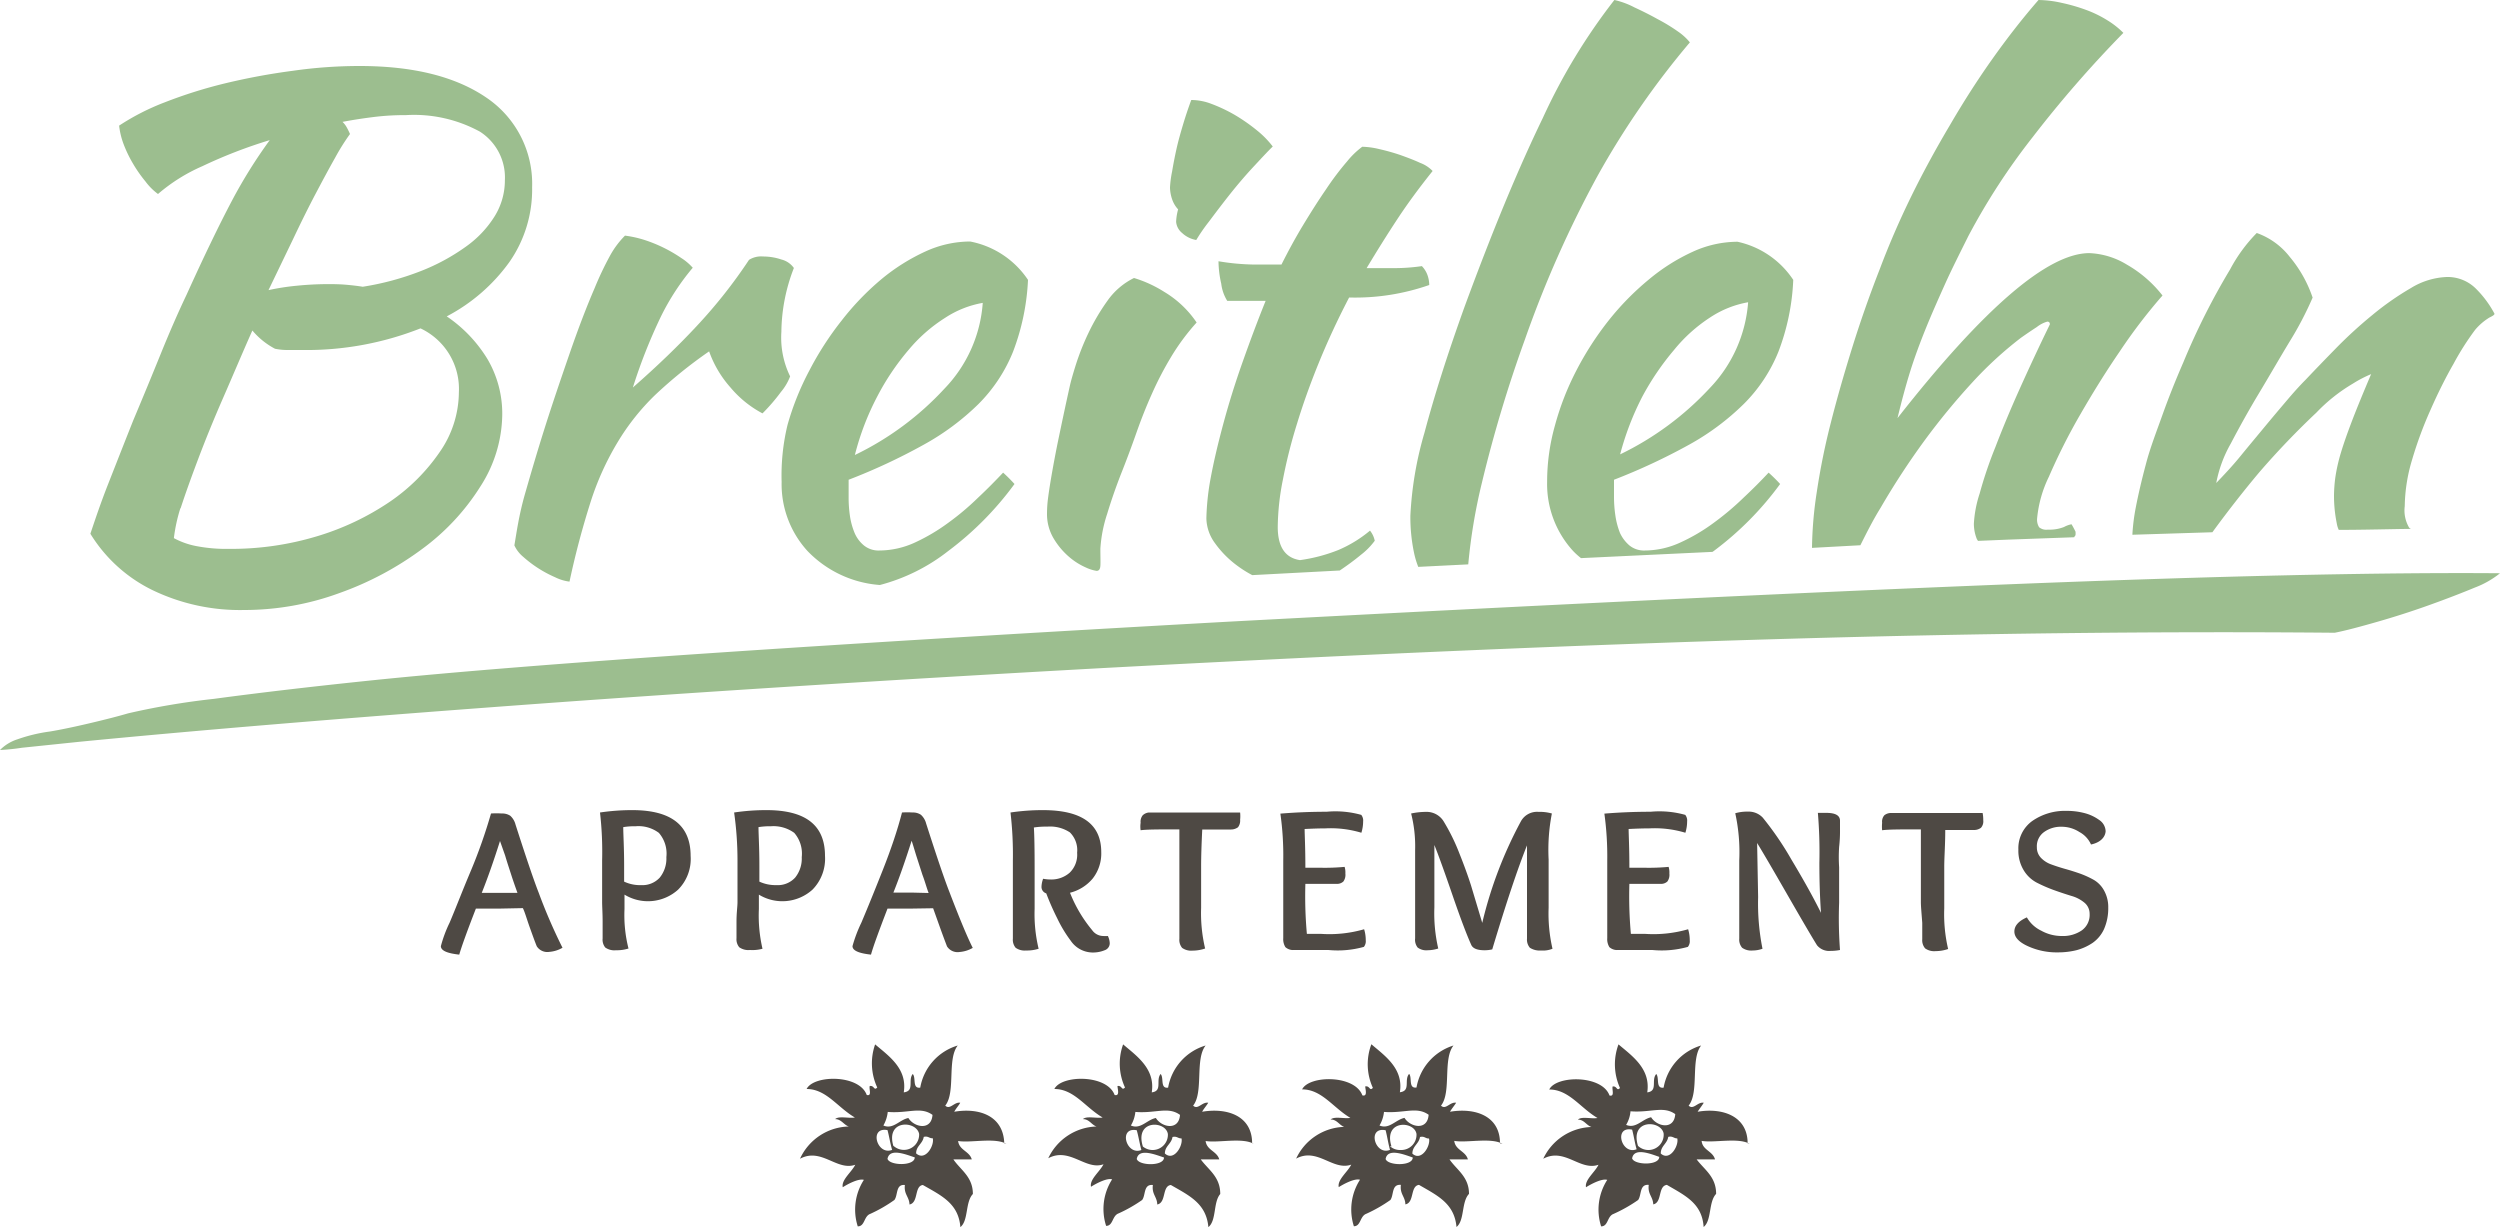
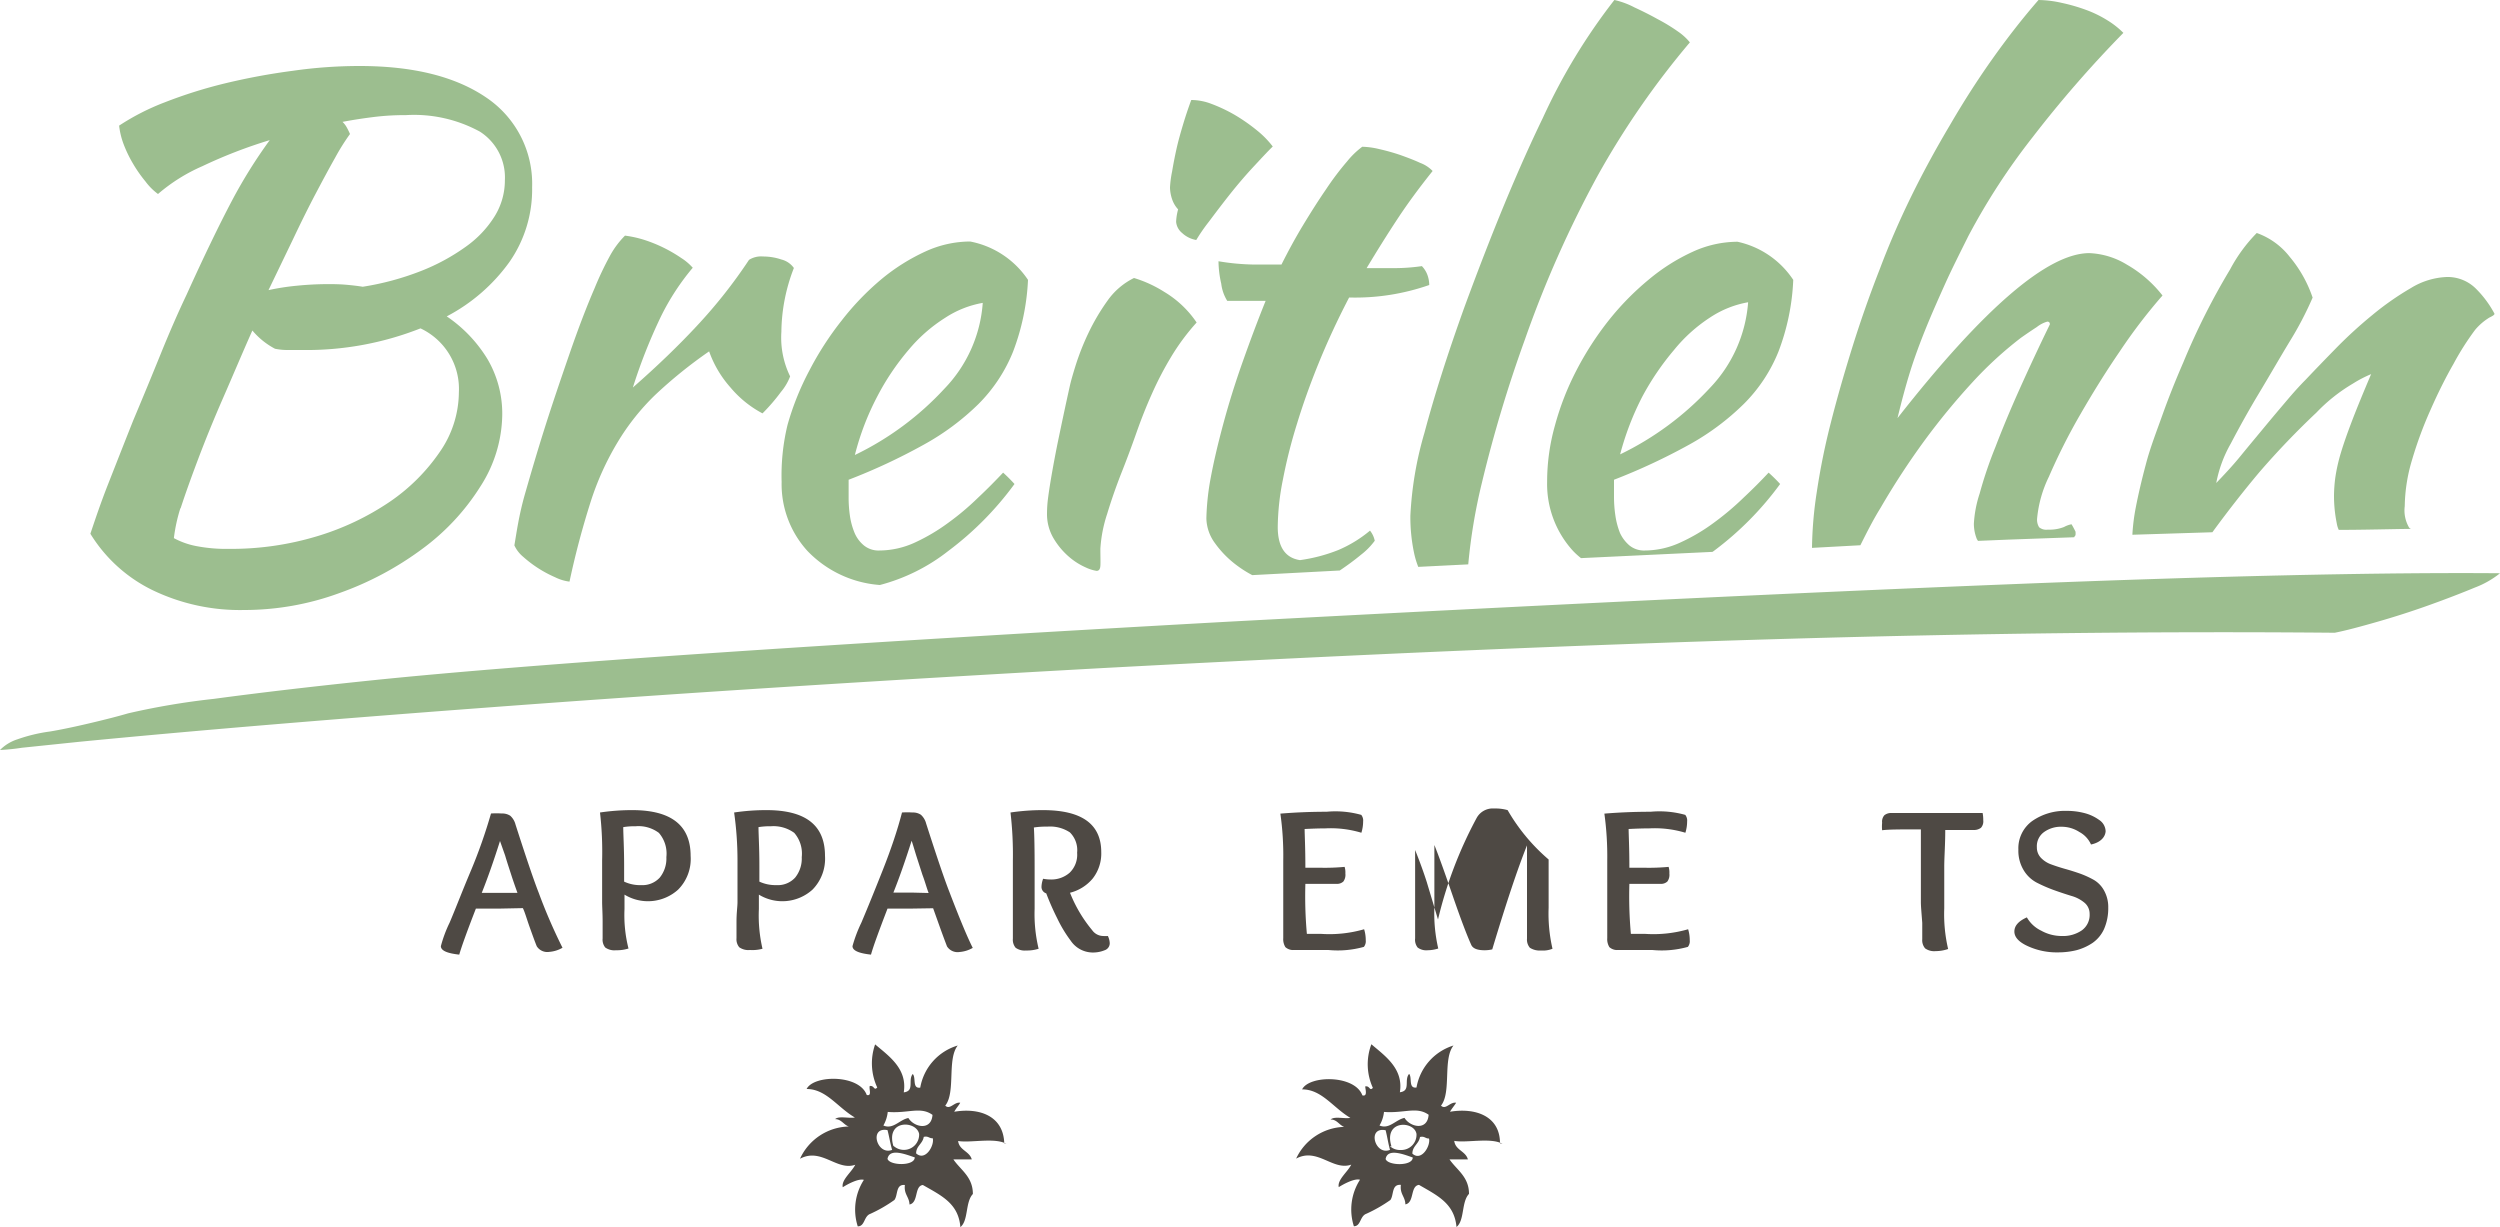
<svg xmlns="http://www.w3.org/2000/svg" id="Ebene_1" data-name="Ebene 1" width="200" height="98.16" viewBox="0 0 200 98.16">
  <defs>
    <style>.cls-1{fill:#9cbe8f;}.cls-2{fill:#4e4944;}</style>
  </defs>
  <path class="cls-1" d="M29.72,54.43q9.69-1,27.3-2.19t41.16-2.5q37.53-2,62.61-3T200,45.86A7.35,7.35,0,0,1,198,47c-1.11.46-2.33.93-3.67,1.41s-2.7.92-4.13,1.33-2.56.71-3.42.88q-20.68-.19-44.33.5T88.31,53.44q-26.2,1.45-47.13,3t-34.8,2.9l-4.62.48A17.49,17.49,0,0,1,0,60a3.43,3.43,0,0,1,1.41-.86A12.86,12.86,0,0,1,4,58.52c.72-.12,1.77-.33,3.13-.65s2.4-.59,3.11-.8a58.82,58.82,0,0,1,6.86-1.16C20.81,55.41,25,54.92,29.72,54.43Z" />
  <path class="cls-1" d="M112.83,41.26a13.92,13.92,0,0,0,.32,3.09,6.82,6.82,0,0,0,.31,1l4-.2a44.81,44.81,0,0,1,1.09-6.52A106.88,106.88,0,0,1,122,27.14a88.28,88.28,0,0,1,5.81-13.08,66.91,66.91,0,0,1,7.38-10.67,4.52,4.52,0,0,0-.94-.86,14.35,14.35,0,0,0-1.64-1c-.61-.34-1.23-.65-1.86-.94a6.4,6.4,0,0,0-1.6-.59,47.45,47.45,0,0,0-5.73,9.45q-2.94,6.06-6.28,15.16c-1.37,3.81-2.42,7.14-3.18,10A28.31,28.31,0,0,0,112.83,41.26Z" />
  <path class="cls-1" d="M128.69,25.64a24.8,24.8,0,0,0-2.58,4,22,22,0,0,0-1.72,4.42,16.61,16.61,0,0,0-.62,4.49,7.93,7.93,0,0,0,2.07,5.52,5.88,5.88,0,0,0,.64.58l10.52-.5.1-.07a25.22,25.22,0,0,0,5.31-5.36c-.29-.32-.6-.62-.92-.91-.57.61-1.23,1.28-2,2a22.05,22.05,0,0,1-2.37,2,14.66,14.66,0,0,1-2.67,1.58,6.83,6.83,0,0,1-2.85.65,1.85,1.85,0,0,1-1.24-.4,2.92,2.92,0,0,1-.76-1,6.15,6.15,0,0,1-.37-1.4,10.14,10.14,0,0,1-.11-1.46v-1.4a48.83,48.83,0,0,0,6-2.8,20,20,0,0,0,4.38-3.26,12.47,12.47,0,0,0,2.78-4.2,18.13,18.13,0,0,0,1.18-5.73A7.17,7.17,0,0,0,139,19.34a8.66,8.66,0,0,0-3.58.8,15.55,15.55,0,0,0-3.5,2.21A21.85,21.85,0,0,0,128.69,25.64Zm8.16-.27a8,8,0,0,1,3-1.19,11.09,11.09,0,0,1-3.07,6.87,24,24,0,0,1-7.17,5.3,22.6,22.6,0,0,1,1.78-4.63A21.39,21.39,0,0,1,133.92,28,12.45,12.45,0,0,1,136.85,25.37Z" />
  <path class="cls-1" d="M171.67,37.14c-.34,1.27-.61,2.43-.81,3.47a15.88,15.88,0,0,0-.27,2.17l6.4-.2c1.28-1.75,2.55-3.37,3.78-4.83A65,65,0,0,1,185.32,33a13.52,13.52,0,0,1,2.91-2.31,9.62,9.62,0,0,1,1.46-.76c-.61,1.44-1.12,2.67-1.51,3.69s-.7,1.9-.92,2.64a13.88,13.88,0,0,0-.43,1.91,11.81,11.81,0,0,0-.11,1.46,11.1,11.1,0,0,0,.22,2.23,2,2,0,0,0,.16.53c2,0,4-.06,5.77-.08a1,1,0,0,1-.14-.1,2.72,2.72,0,0,1-.35-1.72,13.44,13.44,0,0,1,.59-3.72,31.44,31.44,0,0,1,1.48-4q.88-2,1.83-3.66A21.91,21.91,0,0,1,198,26.4a4.65,4.65,0,0,1,1.16-1c.27-.13.4-.22.4-.3a8.3,8.3,0,0,0-1.48-2,3.2,3.2,0,0,0-2.34-.94,5.92,5.92,0,0,0-2.86.88,22.81,22.81,0,0,0-3.09,2.16,35.63,35.63,0,0,0-2.94,2.69c-.93.95-1.74,1.79-2.42,2.51-.32.32-.78.81-1.35,1.48s-1.19,1.4-1.86,2.21-1.34,1.61-2,2.42-1.34,1.52-1.92,2.13a10.13,10.13,0,0,1,1.16-3.15c.67-1.28,1.41-2.62,2.24-4s1.65-2.81,2.48-4.18a27.07,27.07,0,0,0,1.83-3.5,10.1,10.1,0,0,0-1.83-3.26,5.79,5.79,0,0,0-2.64-1.91,12.45,12.45,0,0,0-2.13,2.91,55.53,55.53,0,0,0-3.74,7.43c-.61,1.4-1.17,2.8-1.67,4.2S172,35.86,171.67,37.14Z" />
  <path class="cls-1" d="M148.83,43.62c.5-1,1-2,1.62-3a60.83,60.83,0,0,1,3.5-5.36,55.11,55.11,0,0,1,3.83-4.66,30.05,30.05,0,0,1,3.9-3.58c.4-.28.82-.57,1.27-.86a2.44,2.44,0,0,1,.83-.43c.14,0,.21.07.21.22-.86,1.76-1.66,3.48-2.42,5.17s-1.4,3.24-1.94,4.65a33.44,33.44,0,0,0-1.26,3.72,9.35,9.35,0,0,0-.46,2.4,3.3,3.3,0,0,0,.24,1.24l.09.14,2.41-.1,5.29-.19c0-.06.1-.13.1-.18a1.22,1.22,0,0,0,0-.27c-.1-.2-.2-.4-.32-.59a2.17,2.17,0,0,0-.6.22,3.15,3.15,0,0,1-1.29.21.89.89,0,0,1-.7-.19,1.15,1.15,0,0,1-.16-.72,9.64,9.64,0,0,1,.94-3.32,48.62,48.62,0,0,1,2.43-4.84c1-1.74,2.07-3.48,3.25-5.2A43.45,43.45,0,0,1,173,23.64a9.78,9.78,0,0,0-2.85-2.47,6.24,6.24,0,0,0-3-.92q-5,0-15.35,13.2c.32-1.33.65-2.56,1-3.69s.8-2.34,1.27-3.5,1-2.35,1.53-3.53,1.18-2.46,1.86-3.83a52.64,52.64,0,0,1,5.13-7.9,93.45,93.45,0,0,1,7.28-8.37,6.83,6.83,0,0,0-1.27-1,9.13,9.13,0,0,0-1.72-.84,14.36,14.36,0,0,0-1.94-.56A8.93,8.93,0,0,0,163.08,0q-1.83,2.1-3.63,4.63T156,10c-1.11,1.87-2.15,3.77-3.1,5.71s-1.78,3.86-2.5,5.77c-.83,2.12-1.57,4.23-2.23,6.35s-1.24,4.15-1.73,6.09a55,55,0,0,0-1.1,5.46,31.56,31.56,0,0,0-.38,4.45h0Z" />
  <path class="cls-1" d="M62.53,38.56a7.93,7.93,0,0,0,2.07,5.52,8.93,8.93,0,0,0,5.79,2.72,15,15,0,0,0,5.47-2.72,25.41,25.41,0,0,0,5.3-5.36c-.29-.32-.59-.62-.91-.91-.58.61-1.23,1.28-2,2a21,21,0,0,1-2.37,2,15.17,15.17,0,0,1-2.66,1.58,6.87,6.87,0,0,1-2.86.65,1.85,1.85,0,0,1-1.24-.4,2.63,2.63,0,0,1-.75-1,5.7,5.7,0,0,1-.38-1.4,10.14,10.14,0,0,1-.1-1.46v-1.4a47.4,47.4,0,0,0,6-2.8,20,20,0,0,0,4.39-3.26,12.54,12.54,0,0,0,2.77-4.2,18.42,18.42,0,0,0,1.19-5.73,7.2,7.2,0,0,0-4.63-3.07,8.66,8.66,0,0,0-3.58.8,15.84,15.84,0,0,0-3.51,2.21,21.46,21.46,0,0,0-3.17,3.29,24.86,24.86,0,0,0-2.59,4A22,22,0,0,0,63,34,17.23,17.23,0,0,0,62.53,38.56Zm7.65-6.84A19.85,19.85,0,0,1,72.68,28a12.48,12.48,0,0,1,2.94-2.58,8,8,0,0,1,3-1.19,11,11,0,0,1-3.07,6.87,23.79,23.79,0,0,1-7.16,5.3A21.23,21.23,0,0,1,70.18,31.72Z" />
  <path class="cls-1" d="M97.48,20.9a8.36,8.36,0,0,0,.22,1.8,3.35,3.35,0,0,0,.48,1.37h3.07c-.67,1.66-1.29,3.33-1.88,5s-1.09,3.29-1.51,4.85-.76,3-1,4.29a19.94,19.94,0,0,0-.35,3.26,3.46,3.46,0,0,0,.7,2A8,8,0,0,0,99,45.27a9,9,0,0,0,1.18.74l7-.37h0c.61-.41,1.18-.83,1.7-1.26a5.56,5.56,0,0,0,1.1-1.12,1.89,1.89,0,0,0-.38-.81A10.12,10.12,0,0,1,107.07,44a13.12,13.12,0,0,1-3.07.81c-1.19-.18-1.78-1.07-1.78-2.65a20,20,0,0,1,.41-3.78,40.78,40.78,0,0,1,1.13-4.48q.72-2.37,1.77-4.94t2.4-5.16a17.93,17.93,0,0,0,6.41-1,2.41,2.41,0,0,0-.16-.84,2,2,0,0,0-.43-.67,15.24,15.24,0,0,1-2.24.16h-2.18c.9-1.5,1.73-2.82,2.51-4s1.69-2.42,2.77-3.77a2.66,2.66,0,0,0-1-.65c-.47-.22-1-.42-1.56-.62a16.48,16.48,0,0,0-1.7-.48,6.37,6.37,0,0,0-1.37-.19,6.7,6.7,0,0,0-1.21,1.17,22.46,22.46,0,0,0-1.67,2.21c-.6.87-1.21,1.83-1.84,2.87s-1.21,2.11-1.74,3.17h-2.37A18.29,18.29,0,0,1,97.48,20.9Z" />
  <path class="cls-1" d="M12.2,47.21a16.11,16.11,0,0,0,7.35,1.59,22.08,22.08,0,0,0,7.59-1.35,25.31,25.31,0,0,0,6.63-3.53,18.2,18.2,0,0,0,4.66-5,10.81,10.81,0,0,0,1.75-5.73A8.61,8.61,0,0,0,39,28.73a11.09,11.09,0,0,0-3.26-3.42,14.38,14.38,0,0,0,5-4.33,10.14,10.14,0,0,0,1.83-6,8.31,8.31,0,0,0-3.66-7.17q-3.7-2.53-10.15-2.53a37.72,37.72,0,0,0-5.31.38,52,52,0,0,0-5.41,1,37.67,37.67,0,0,0-4.87,1.53,18.92,18.92,0,0,0-3.64,1.86,6.1,6.1,0,0,0,.35,1.46,10,10,0,0,0,.76,1.58,10.79,10.79,0,0,0,1,1.43,4.74,4.74,0,0,0,1,1,14,14,0,0,1,3.56-2.23,38.58,38.58,0,0,1,5.38-2.08,39.72,39.72,0,0,0-3,4.8Q17,19,14.92,23.59q-1,2.1-2.07,4.74t-2.19,5.3c-.71,1.78-1.37,3.47-2,5.07s-1.07,2.93-1.43,4A12,12,0,0,0,12.2,47.21ZM23.45,19.12c.63-1.33,1.23-2.54,1.81-3.64s1.09-2.05,1.56-2.88A17.43,17.43,0,0,1,28,10.72c-.08-.18-.16-.35-.25-.51a1.75,1.75,0,0,0-.35-.46c.94-.18,1.83-.31,2.67-.41a20.16,20.16,0,0,1,2.4-.13,11,11,0,0,1,5.92,1.32,4.35,4.35,0,0,1,2,3.9,5.45,5.45,0,0,1-.81,2.86,8.47,8.47,0,0,1-2.32,2.45,16.32,16.32,0,0,1-3.58,1.94,22.15,22.15,0,0,1-4.66,1.26c-.43-.07-.87-.12-1.32-.16s-.9-.05-1.37-.05a25.34,25.34,0,0,0-2.61.13,19,19,0,0,0-2.24.35Zm-9,21.54c.36-1.11.83-2.42,1.4-3.93s1.23-3.14,2-4.9,1.52-3.55,2.34-5.39A6,6,0,0,0,22,27.9a4.78,4.78,0,0,0,1,.1h1.16a24.82,24.82,0,0,0,9.48-1.73,5.35,5.35,0,0,1,3.07,5.12,8.44,8.44,0,0,1-1.51,4.74,15.22,15.22,0,0,1-4,4,21.23,21.23,0,0,1-5.87,2.78,23.7,23.7,0,0,1-7,1,12.67,12.67,0,0,1-2.61-.22,6.21,6.21,0,0,1-1.81-.64,13.07,13.07,0,0,1,.52-2.39Z" />
  <path class="cls-1" d="M41.15,43.63a2.59,2.59,0,0,0,.7.91,9.56,9.56,0,0,0,2.56,1.64,3.57,3.57,0,0,0,1.15.35q.69-3.24,1.7-6.41a22.44,22.44,0,0,1,2.16-4.76,18.5,18.5,0,0,1,3-3.77,36.85,36.85,0,0,1,4.31-3.48A8.71,8.71,0,0,0,58.44,31,8.55,8.55,0,0,0,61,33.07a15.09,15.09,0,0,0,1.48-1.72,4.31,4.31,0,0,0,.73-1.24,7.07,7.07,0,0,1-.7-3.56,14.43,14.43,0,0,1,1-5.11,1.74,1.74,0,0,0-1-.68,4.51,4.51,0,0,0-1.46-.24,1.8,1.8,0,0,0-1.13.27,40,40,0,0,1-4.17,5.28q-2.2,2.37-5.12,4.93a42.78,42.78,0,0,1,2.23-5.65,19.23,19.23,0,0,1,2.56-3.93,4.28,4.28,0,0,0-.92-.78,11.52,11.52,0,0,0-2.9-1.43,8.81,8.81,0,0,0-1.6-.36,7.1,7.1,0,0,0-1.19,1.59,25.91,25.91,0,0,0-1.24,2.61c-.67,1.55-1.33,3.29-2,5.23s-1.33,3.87-1.94,5.79S42.49,37.8,42,39.51,41.33,42.58,41.15,43.63Z" />
  <path class="cls-1" d="M85.55,44.57a5.34,5.34,0,0,0,1.32.83,3.19,3.19,0,0,0,.86.27c.18,0,.28-.13.3-.4s0-.73,0-1.38a11,11,0,0,1,.54-2.77c.32-1.06.68-2.09,1.07-3.1.47-1.18.89-2.31,1.27-3.39s.79-2.12,1.24-3.12a26.73,26.73,0,0,1,1.51-2.91,17.77,17.77,0,0,1,2.07-2.8,8.19,8.19,0,0,0-2.59-2.45,9.82,9.82,0,0,0-2.42-1.11,5.62,5.62,0,0,0-2.13,1.83,16.87,16.87,0,0,0-1.51,2.56,20.18,20.18,0,0,0-1,2.51c-.25.79-.41,1.36-.49,1.72-.36,1.62-.65,3-.89,4.15s-.42,2.13-.56,2.93-.24,1.46-.3,1.94a9.85,9.85,0,0,0-.08,1.21,3.8,3.8,0,0,0,.54,2A5.92,5.92,0,0,0,85.55,44.57Z" />
  <path class="cls-1" d="M94.25,16.75a4.26,4.26,0,0,0-.16,1,1.3,1.3,0,0,0,.48.89,2.2,2.2,0,0,0,1.13.56,14.36,14.36,0,0,1,1-1.45c.51-.68,1.06-1.41,1.67-2.18s1.24-1.51,1.89-2.21,1.16-1.25,1.56-1.64a7.45,7.45,0,0,0-1.24-1.27,14.42,14.42,0,0,0-1.77-1.24,12.48,12.48,0,0,0-1.92-.91A4.54,4.54,0,0,0,95.3,8c-.21.57-.43,1.21-.64,1.91s-.4,1.37-.54,2-.26,1.25-.35,1.8A8.62,8.62,0,0,0,93.6,15a3.11,3.11,0,0,0,.19,1A2.23,2.23,0,0,0,94.25,16.75Z" />
  <path class="cls-2" d="M39.86,72.69H38.07c-.72,1.85-1.16,3.08-1.33,3.68-1-.11-1.47-.33-1.47-.68a10.35,10.35,0,0,1,.7-1.88c.47-1.1,1-2.5,1.72-4.2a41.23,41.23,0,0,0,1.59-4.53,6.2,6.2,0,0,1,.86,0,1.16,1.16,0,0,1,.68.18,1.41,1.41,0,0,1,.42.7c.85,2.65,1.47,4.48,1.86,5.47A43.46,43.46,0,0,0,45,75.82a2.48,2.48,0,0,1-1.06.33,1,1,0,0,1-1-.45c-.14-.34-.32-.84-.56-1.51S42,73,41.83,72.65Zm1.54-1.25c-.16-.45-.33-.92-.49-1.42s-.33-1-.5-1.58L40,67.28c-.53,1.67-1,3-1.46,4.15H41.4Z" />
  <path class="cls-2" d="M48.17,72.16V68.84A27.35,27.35,0,0,0,48,65a17.27,17.27,0,0,1,2.59-.19q4.66,0,4.66,3.66a3.48,3.48,0,0,1-1,2.7,3.6,3.6,0,0,1-4.29.4v1.15a10.86,10.86,0,0,0,.32,3.16,3.06,3.06,0,0,1-1,.14,1.26,1.26,0,0,1-.86-.22,1,1,0,0,1-.21-.73V73.76C48.21,73.06,48.17,72.54,48.17,72.16Zm3.13-1.35a1.88,1.88,0,0,0,1.48-.6,2.43,2.43,0,0,0,.53-1.64,2.53,2.53,0,0,0-.6-1.94,2.72,2.72,0,0,0-1.85-.53,5.81,5.81,0,0,0-1,.07c0,.6.07,1.62.07,3.08v1.28A3,3,0,0,0,51.3,70.81Z" />
  <path class="cls-2" d="M59,72.16V68.84A27.44,27.44,0,0,0,58.73,65a17.27,17.27,0,0,1,2.59-.19C64.43,64.81,66,66,66,68.47a3.53,3.53,0,0,1-1,2.7,3.6,3.6,0,0,1-4.29.4v1.15A11.73,11.73,0,0,0,61,75.9a3.07,3.07,0,0,1-1,.1,1.26,1.26,0,0,1-.86-.22,1,1,0,0,1-.22-.73V73.74C58.92,73,59,72.54,59,72.16Zm3.13-1.35a1.88,1.88,0,0,0,1.48-.6,2.43,2.43,0,0,0,.53-1.64,2.53,2.53,0,0,0-.6-1.94,2.82,2.82,0,0,0-1.86-.53,5.87,5.87,0,0,0-1,.07c0,.6.07,1.62.07,3.08v1.28a3.06,3.06,0,0,0,1.33.28Z" />
  <path class="cls-2" d="M72.74,72.69H71c-.71,1.85-1.16,3.08-1.32,3.68-1-.11-1.48-.33-1.48-.68a11.19,11.19,0,0,1,.71-1.88q.7-1.65,1.71-4.2T72.16,65A5.89,5.89,0,0,1,73,65a1.13,1.13,0,0,1,.67.18,1.41,1.41,0,0,1,.42.7c.85,2.65,1.47,4.48,1.86,5.47q1.24,3.24,1.87,4.48a2.48,2.48,0,0,1-1.06.33,1,1,0,0,1-1-.45c-.13-.34-.32-.84-.56-1.51l-.55-1.54Zm1.55-1.25C74.12,71,74,70.52,73.8,70l-.51-1.58c-.17-.56-.3-1-.36-1.16-.53,1.67-1,3-1.46,4.15h1.62Z" />
  <path class="cls-2" d="M87.37,74.41a1.1,1.1,0,0,0,.88.47,2.41,2.41,0,0,0,.38,0,1.47,1.47,0,0,1,.15.58.59.59,0,0,1-.41.56,2.46,2.46,0,0,1-1,.18,2.14,2.14,0,0,1-1.71-.94,10.51,10.51,0,0,1-1.08-1.79,20.91,20.91,0,0,1-.88-2,.54.54,0,0,1-.38-.53,2,2,0,0,1,.13-.64,3.18,3.18,0,0,0,.62.06,2.22,2.22,0,0,0,1.5-.54,2,2,0,0,0,.6-1.6,2,2,0,0,0-.58-1.63,2.87,2.87,0,0,0-1.8-.46,6.25,6.25,0,0,0-1.08.07q.06.93.06,3.3v3.2a11.88,11.88,0,0,0,.32,3.2,3.06,3.06,0,0,1-1,.14,1.24,1.24,0,0,1-.84-.22,1,1,0,0,1-.22-.73V68.84A29,29,0,0,0,80.84,65a17.4,17.4,0,0,1,2.6-.19q4.66,0,4.66,3.36a3.24,3.24,0,0,1-.69,2.12,3.46,3.46,0,0,1-1.81,1.13A11,11,0,0,0,87.37,74.41Z" />
-   <path class="cls-2" d="M94.35,72.16V66.35c-1.57,0-2.6,0-3.1.07a2,2,0,0,1,0-.6.82.82,0,0,1,.17-.6A.85.85,0,0,1,91.9,65h7.31a2.81,2.81,0,0,1,0,.58.86.86,0,0,1-.17.6.94.94,0,0,1-.56.18h-2.3c-.06,1.2-.09,2.17-.09,2.94v3.33a12.25,12.25,0,0,0,.32,3.25,3.09,3.09,0,0,1-1,.17,1.24,1.24,0,0,1-.84-.22,1,1,0,0,1-.22-.73V72.16Z" />
  <path class="cls-2" d="M104.37,66.32c0,.43.06,1.46.06,3.1h1.25a17.06,17.06,0,0,0,1.89-.07,1.57,1.57,0,0,1,.06.53.91.91,0,0,1-.16.64.74.74,0,0,1-.53.19h-2.51a33.41,33.41,0,0,0,.12,4h1.14a10,10,0,0,0,3.44-.37,2.93,2.93,0,0,1,.13.88.72.72,0,0,1-.15.53,7.78,7.78,0,0,1-2.84.25h-2.75a.92.92,0,0,1-.69-.23,1.22,1.22,0,0,1-.17-.72V68.86a23.79,23.79,0,0,0-.23-3.77c1.21-.1,2.44-.15,3.7-.15a7.62,7.62,0,0,1,2.77.25.72.72,0,0,1,.15.53,3,3,0,0,1-.14.9,8.5,8.5,0,0,0-2.88-.35C105.53,66.27,105,66.29,104.37,66.32Z" />
-   <path class="cls-2" d="M123.89,68.76v3.86a12.47,12.47,0,0,0,.31,3.28,2,2,0,0,1-.9.14,1.46,1.46,0,0,1-.91-.22,1,1,0,0,1-.23-.73V67.63c-.73,1.81-1.66,4.59-2.78,8.32a2.56,2.56,0,0,1-.62.07c-.57,0-.93-.14-1.06-.43-.33-.73-.82-2-1.48-3.92s-1.14-3.25-1.47-4.07v5a12.47,12.47,0,0,0,.31,3.28,2.82,2.82,0,0,1-.86.14,1.13,1.13,0,0,1-.79-.22,1,1,0,0,1-.2-.73V68a10.64,10.64,0,0,0-.32-2.92,5.84,5.84,0,0,1,1.18-.13,1.6,1.6,0,0,1,1.44.79,16,16,0,0,1,1.24,2.53c.4,1,.71,1.87.93,2.56l.9,3a33.27,33.27,0,0,1,3.09-8.12,1.47,1.47,0,0,1,1.41-.76,3.53,3.53,0,0,1,1.07.13A15.15,15.15,0,0,0,123.89,68.76Z" />
+   <path class="cls-2" d="M123.89,68.76v3.86a12.47,12.47,0,0,0,.31,3.28,2,2,0,0,1-.9.14,1.46,1.46,0,0,1-.91-.22,1,1,0,0,1-.23-.73V67.63c-.73,1.81-1.66,4.59-2.78,8.32a2.56,2.56,0,0,1-.62.07c-.57,0-.93-.14-1.06-.43-.33-.73-.82-2-1.48-3.92s-1.14-3.25-1.47-4.07v5a12.47,12.47,0,0,0,.31,3.28,2.82,2.82,0,0,1-.86.14,1.13,1.13,0,0,1-.79-.22,1,1,0,0,1-.2-.73V68c.4,1,.71,1.87.93,2.56l.9,3a33.27,33.27,0,0,1,3.09-8.12,1.47,1.47,0,0,1,1.41-.76,3.53,3.53,0,0,1,1.07.13A15.15,15.15,0,0,0,123.89,68.76Z" />
  <path class="cls-2" d="M130.29,66.32c0,.43.06,1.46.06,3.1h1.25a17.06,17.06,0,0,0,1.89-.07,1.57,1.57,0,0,1,.06.53.91.91,0,0,1-.16.64.74.74,0,0,1-.53.19h-2.51a33.41,33.41,0,0,0,.12,4h1.14a10,10,0,0,0,3.44-.37,2.93,2.93,0,0,1,.13.88.72.72,0,0,1-.15.53,7.78,7.78,0,0,1-2.84.25h-2.75a.92.92,0,0,1-.69-.23,1.22,1.22,0,0,1-.17-.72V68.86a25,25,0,0,0-.23-3.77c1.2-.1,2.44-.15,3.7-.15a7.62,7.62,0,0,1,2.77.25.72.72,0,0,1,.15.53,3,3,0,0,1-.14.9,8.5,8.5,0,0,0-2.88-.35C131.45,66.27,130.88,66.29,130.29,66.32Z" />
-   <path class="cls-2" d="M147.2,76a3.61,3.61,0,0,1-.73.07,1.25,1.25,0,0,1-1.11-.45c-.52-.84-1.31-2.2-2.38-4.06s-1.87-3.24-2.41-4.12l.08,4.33A18.45,18.45,0,0,0,141,75.9a2.35,2.35,0,0,1-.79.14,1.24,1.24,0,0,1-.84-.22,1,1,0,0,1-.23-.73V68.84a14.54,14.54,0,0,0-.32-3.78,3.35,3.35,0,0,1,1-.13,1.55,1.55,0,0,1,1.2.48,24.77,24.77,0,0,1,2.29,3.35q1.51,2.52,2.37,4.27c-.09-1.26-.13-2.59-.13-4a37.75,37.75,0,0,0-.12-4c.23,0,.45,0,.68,0,.73,0,1.09.21,1.09.63v.67a11.17,11.17,0,0,1-.07,1.43,12.5,12.5,0,0,0,0,1.62v2.83A34.27,34.27,0,0,0,147.2,76Z" />
  <path class="cls-2" d="M153.67,72.16V66.35c-1.57,0-2.6,0-3.1.07a3,3,0,0,1,0-.6.77.77,0,0,1,.18-.6.85.85,0,0,1,.55-.18h7.31a2.84,2.84,0,0,1,.05.58.77.77,0,0,1-.18.6.91.91,0,0,1-.55.18h-2.31c0,1.2-.08,2.17-.08,2.94v3.33a12.24,12.24,0,0,0,.31,3.25,3.09,3.09,0,0,1-1,.17,1.24,1.24,0,0,1-.84-.22,1,1,0,0,1-.23-.73V73.83C153.73,73.13,153.67,72.54,153.67,72.16Z" />
  <path class="cls-2" d="M167.28,67.56a2.1,2.1,0,0,0-.93-1,2.61,2.61,0,0,0-1.41-.42,2.3,2.3,0,0,0-1.41.42,1.39,1.39,0,0,0-.58,1.22,1.19,1.19,0,0,0,.32.84,2.11,2.11,0,0,0,.82.53q.51.19,1.11.36c.4.11.81.24,1.21.38a7.43,7.43,0,0,1,1.11.51,2.21,2.21,0,0,1,.82.87,2.71,2.71,0,0,1,.32,1.34,4.16,4.16,0,0,1-.33,1.7,2.72,2.72,0,0,1-.92,1.12,4.3,4.3,0,0,1-1.27.58,6.12,6.12,0,0,1-1.48.18,5.56,5.56,0,0,1-2.44-.5c-.72-.33-1.07-.72-1.07-1.17s.32-.83,1-1.13a2.6,2.6,0,0,0,1.14,1.06,3.37,3.37,0,0,0,1.64.43,2.66,2.66,0,0,0,1.6-.44,1.52,1.52,0,0,0,.64-1.33,1.15,1.15,0,0,0-.42-.9,2.84,2.84,0,0,0-1.05-.54c-.42-.13-.88-.28-1.38-.46a12,12,0,0,1-1.38-.6,2.66,2.66,0,0,1-1.05-1,3,3,0,0,1-.42-1.64,2.69,2.69,0,0,1,1.11-2.29,4.58,4.58,0,0,1,2.75-.81,5.53,5.53,0,0,1,1.4.17,3.52,3.52,0,0,1,1.21.56,1.12,1.12,0,0,1,.51.91C168.41,67,168,67.41,167.28,67.56Z" />
  <path class="cls-2" d="M80.34,91.46c-.07-2.2-2-2.86-4-2.52.14-.27.34-.47.48-.72-.48-.09-.82.6-1.2.23.85-1.07.13-3.72,1-4.81a4.28,4.28,0,0,0-3,3.37c-.66.1-.32-.79-.6-1.09-.41.49.18,1.36-.72,1.47.31-1.91-1.24-2.94-2.29-3.84A4.59,4.59,0,0,0,70.18,87c-.28.29-.22-.18-.6-.12-.08.24.2.83-.24.72-.6-1.66-4.25-1.62-4.81-.48,1.57,0,2.47,1.47,3.86,2.28-.49.09-1.29-.15-1.58.13.5,0,.68.45,1.09.59A4.41,4.41,0,0,0,64,92.7c1.71-.92,2.95,1,4.42.48-.28.58-1.13,1.21-1,1.8.42-.27,1.28-.72,1.69-.59a4.4,4.4,0,0,0-.49,3.72c.58,0,.48-.81,1-1A11.54,11.54,0,0,0,71.55,96c.3-.39.09-1.28.84-1.2-.09.75.35.94.37,1.56.74-.15.37-1.48,1.07-1.56,1.48.85,2.85,1.47,3,3.37.66-.53.38-2,1-2.65,0-1.39-1-1.93-1.56-2.77h1.47c-.18-.66-1-.72-1.09-1.47,1,.17,2.94-.3,3.86.23m-9.53-2.56c1.65.15,2.65-.46,3.62.24-.09,1.29-1.47,1-1.93.25-.72.14-1.22.94-2,.6a2.79,2.79,0,0,0,.35-1.09M71,90.41c.14.52.22,1.08.37,1.58-1.21.48-1.88-1.87-.37-1.58m0,2.3c.16-.9,1.47-.35,2.18-.12,0,.71-2,.67-2.18.12m.48-1c-.67-2.17,1.83-2.08,2.05-1a1.22,1.22,0,0,1-1.16,1.28,1.25,1.25,0,0,1-.89-.32m1.81.6c0-.6.52-.76.61-1.32.37-.09.43.13.72.11.15.58-.6,1.87-1.33,1.21" />
-   <path class="cls-2" d="M100.17,91.46c0-2.2-2-2.86-4-2.52.15-.27.34-.47.49-.72-.49-.09-.83.6-1.21.23.85-1.07.13-3.72,1-4.81a4.28,4.28,0,0,0-3,3.37c-.66.1-.32-.79-.6-1.09-.41.49.18,1.36-.71,1.47.3-1.91-1.25-2.94-2.29-3.84A4.54,4.54,0,0,0,90,87c-.28.29-.22-.18-.6-.12,0,.24.21.83-.23.72-.61-1.66-4.26-1.62-4.82-.48,1.58,0,2.47,1.47,3.86,2.28-.49.09-1.28-.15-1.58.13.52,0,.68.45,1.09.59a4.41,4.41,0,0,0-3.86,2.54c1.71-.92,3,1,4.42.48-.28.58-1.13,1.21-1,1.8.43-.27,1.28-.72,1.69-.59a4.4,4.4,0,0,0-.48,3.72c.57,0,.47-.81,1-1A11.54,11.54,0,0,0,91.37,96c.3-.39.09-1.28.86-1.2-.1.75.34.94.35,1.56.74-.15.37-1.48,1.09-1.56,1.47.85,2.83,1.47,3,3.37.66-.53.38-2,.95-2.65,0-1.39-.95-1.93-1.56-2.77h1.48c-.18-.66-1-.72-1.09-1.47,1,.17,2.94-.3,3.85.23m-9.52-2.56c1.66.15,2.65-.46,3.62.24-.09,1.29-1.47,1-1.93.25-.72.14-1.22.94-2,.6a2.65,2.65,0,0,0,.36-1.09m.11,1.47c.15.52.23,1.08.37,1.58-1.21.48-1.87-1.87-.37-1.58m0,2.3c.15-.9,1.48-.35,2.18-.12,0,.71-2,.67-2.18.12m.49-1c-.68-2.17,1.83-2.08,2-1a1.22,1.22,0,0,1-1.17,1.28,1.25,1.25,0,0,1-.88-.32m1.81.6c0-.6.52-.76.61-1.32.36-.09.44.13.72.11.14.58-.61,1.87-1.33,1.21" />
  <path class="cls-2" d="M120,91.46c0-2.2-2-2.86-4-2.52.15-.27.34-.47.49-.72-.49-.09-.83.6-1.21.23.85-1.07.13-3.72,1-4.81A4.29,4.29,0,0,0,113.32,87c-.67.1-.33-.79-.59-1.09-.43.49.16,1.36-.74,1.47.31-1.91-1.24-2.94-2.28-3.84a4.54,4.54,0,0,0,.12,3.49c-.28.29-.22-.18-.61-.12,0,.24.21.83-.23.72-.61-1.66-4.26-1.62-4.82-.48,1.58,0,2.48,1.47,3.86,2.28-.49.09-1.28-.15-1.58.13.52,0,.68.45,1.09.59a4.39,4.39,0,0,0-3.85,2.54c1.7-.92,2.94,1,4.41.48-.28.58-1.13,1.21-1,1.8.43-.27,1.28-.72,1.7-.59a4.4,4.4,0,0,0-.49,3.72c.57,0,.47-.81,1-1A11.77,11.77,0,0,0,111.23,96c.29-.4.08-1.28.84-1.21-.09.75.35.94.36,1.56.74-.14.37-1.47,1.09-1.56,1.48.86,2.83,1.48,3,3.37.66-.53.38-2,1-2.65,0-1.38-1-1.93-1.56-2.76h1.47c-.18-.67-1-.73-1.09-1.48,1,.18,2.94-.29,3.86.24m-9.53-2.56c1.66.14,2.65-.46,3.62.23-.09,1.3-1.47,1-1.93.25-.72.15-1.22.94-2,.61a2.7,2.7,0,0,0,.36-1.09m.13,1.47c.13.51.21,1.07.35,1.57-1.2.49-1.87-1.87-.35-1.57m0,2.3c.15-.9,1.47-.36,2.17-.12,0,.71-2,.66-2.17.12m.47-1c-.68-2.16,1.84-2.07,2-1A1.22,1.22,0,0,1,112.06,92a1.2,1.2,0,0,1-.88-.32m1.81.61c0-.61.52-.77.61-1.33.37-.09.42.13.72.12.15.57-.61,1.87-1.33,1.21" />
-   <path class="cls-2" d="M139.81,91.46c0-2.2-2.05-2.86-4-2.52.17-.27.34-.47.49-.72-.49-.09-.82.6-1.21.23.86-1.07.14-3.72,1-4.81a4.28,4.28,0,0,0-3,3.37c-.66.1-.32-.79-.59-1.09-.43.49.16,1.36-.72,1.47.29-1.91-1.25-2.94-2.3-3.84a4.59,4.59,0,0,0,.12,3.49c-.28.29-.22-.18-.59-.12-.07.24.19.83-.25.72-.6-1.66-4.26-1.62-4.82-.48,1.58,0,2.48,1.47,3.86,2.28-.48.09-1.28-.15-1.57.13.51,0,.67.45,1.09.59a4.41,4.41,0,0,0-3.86,2.54c1.71-.92,2.94,1,4.42.48-.27.58-1.12,1.21-1,1.8.43-.27,1.29-.72,1.7-.59a4.4,4.4,0,0,0-.49,3.72c.58,0,.47-.81,1-1A11.94,11.94,0,0,0,131.05,96c.29-.4.09-1.28.85-1.21-.1.75.34.94.36,1.56.73-.14.36-1.47,1.09-1.56,1.47.86,2.82,1.48,2.94,3.37.66-.53.38-2,1-2.65,0-1.38-.94-1.93-1.56-2.76h1.47c-.18-.67-1-.73-1.07-1.48,1,.18,2.94-.29,3.84.24M130.4,88.9c1.66.14,2.65-.46,3.62.23-.09,1.3-1.47,1-1.93.25-.72.15-1.22.94-2,.61a2.5,2.5,0,0,0,.35-1.09m.13,1.47c.14.51.21,1.07.36,1.57-1.21.49-1.87-1.87-.36-1.57m0,2.3c.15-.9,1.48-.36,2.17-.12,0,.71-2,.66-2.17.12m.47-1c-.67-2.16,1.83-2.07,2.05-1a1.22,1.22,0,0,1-2.05,1m1.82.61c0-.61.51-.77.6-1.33.37-.09.44.13.72.12.15.57-.6,1.87-1.32,1.21" />
</svg>